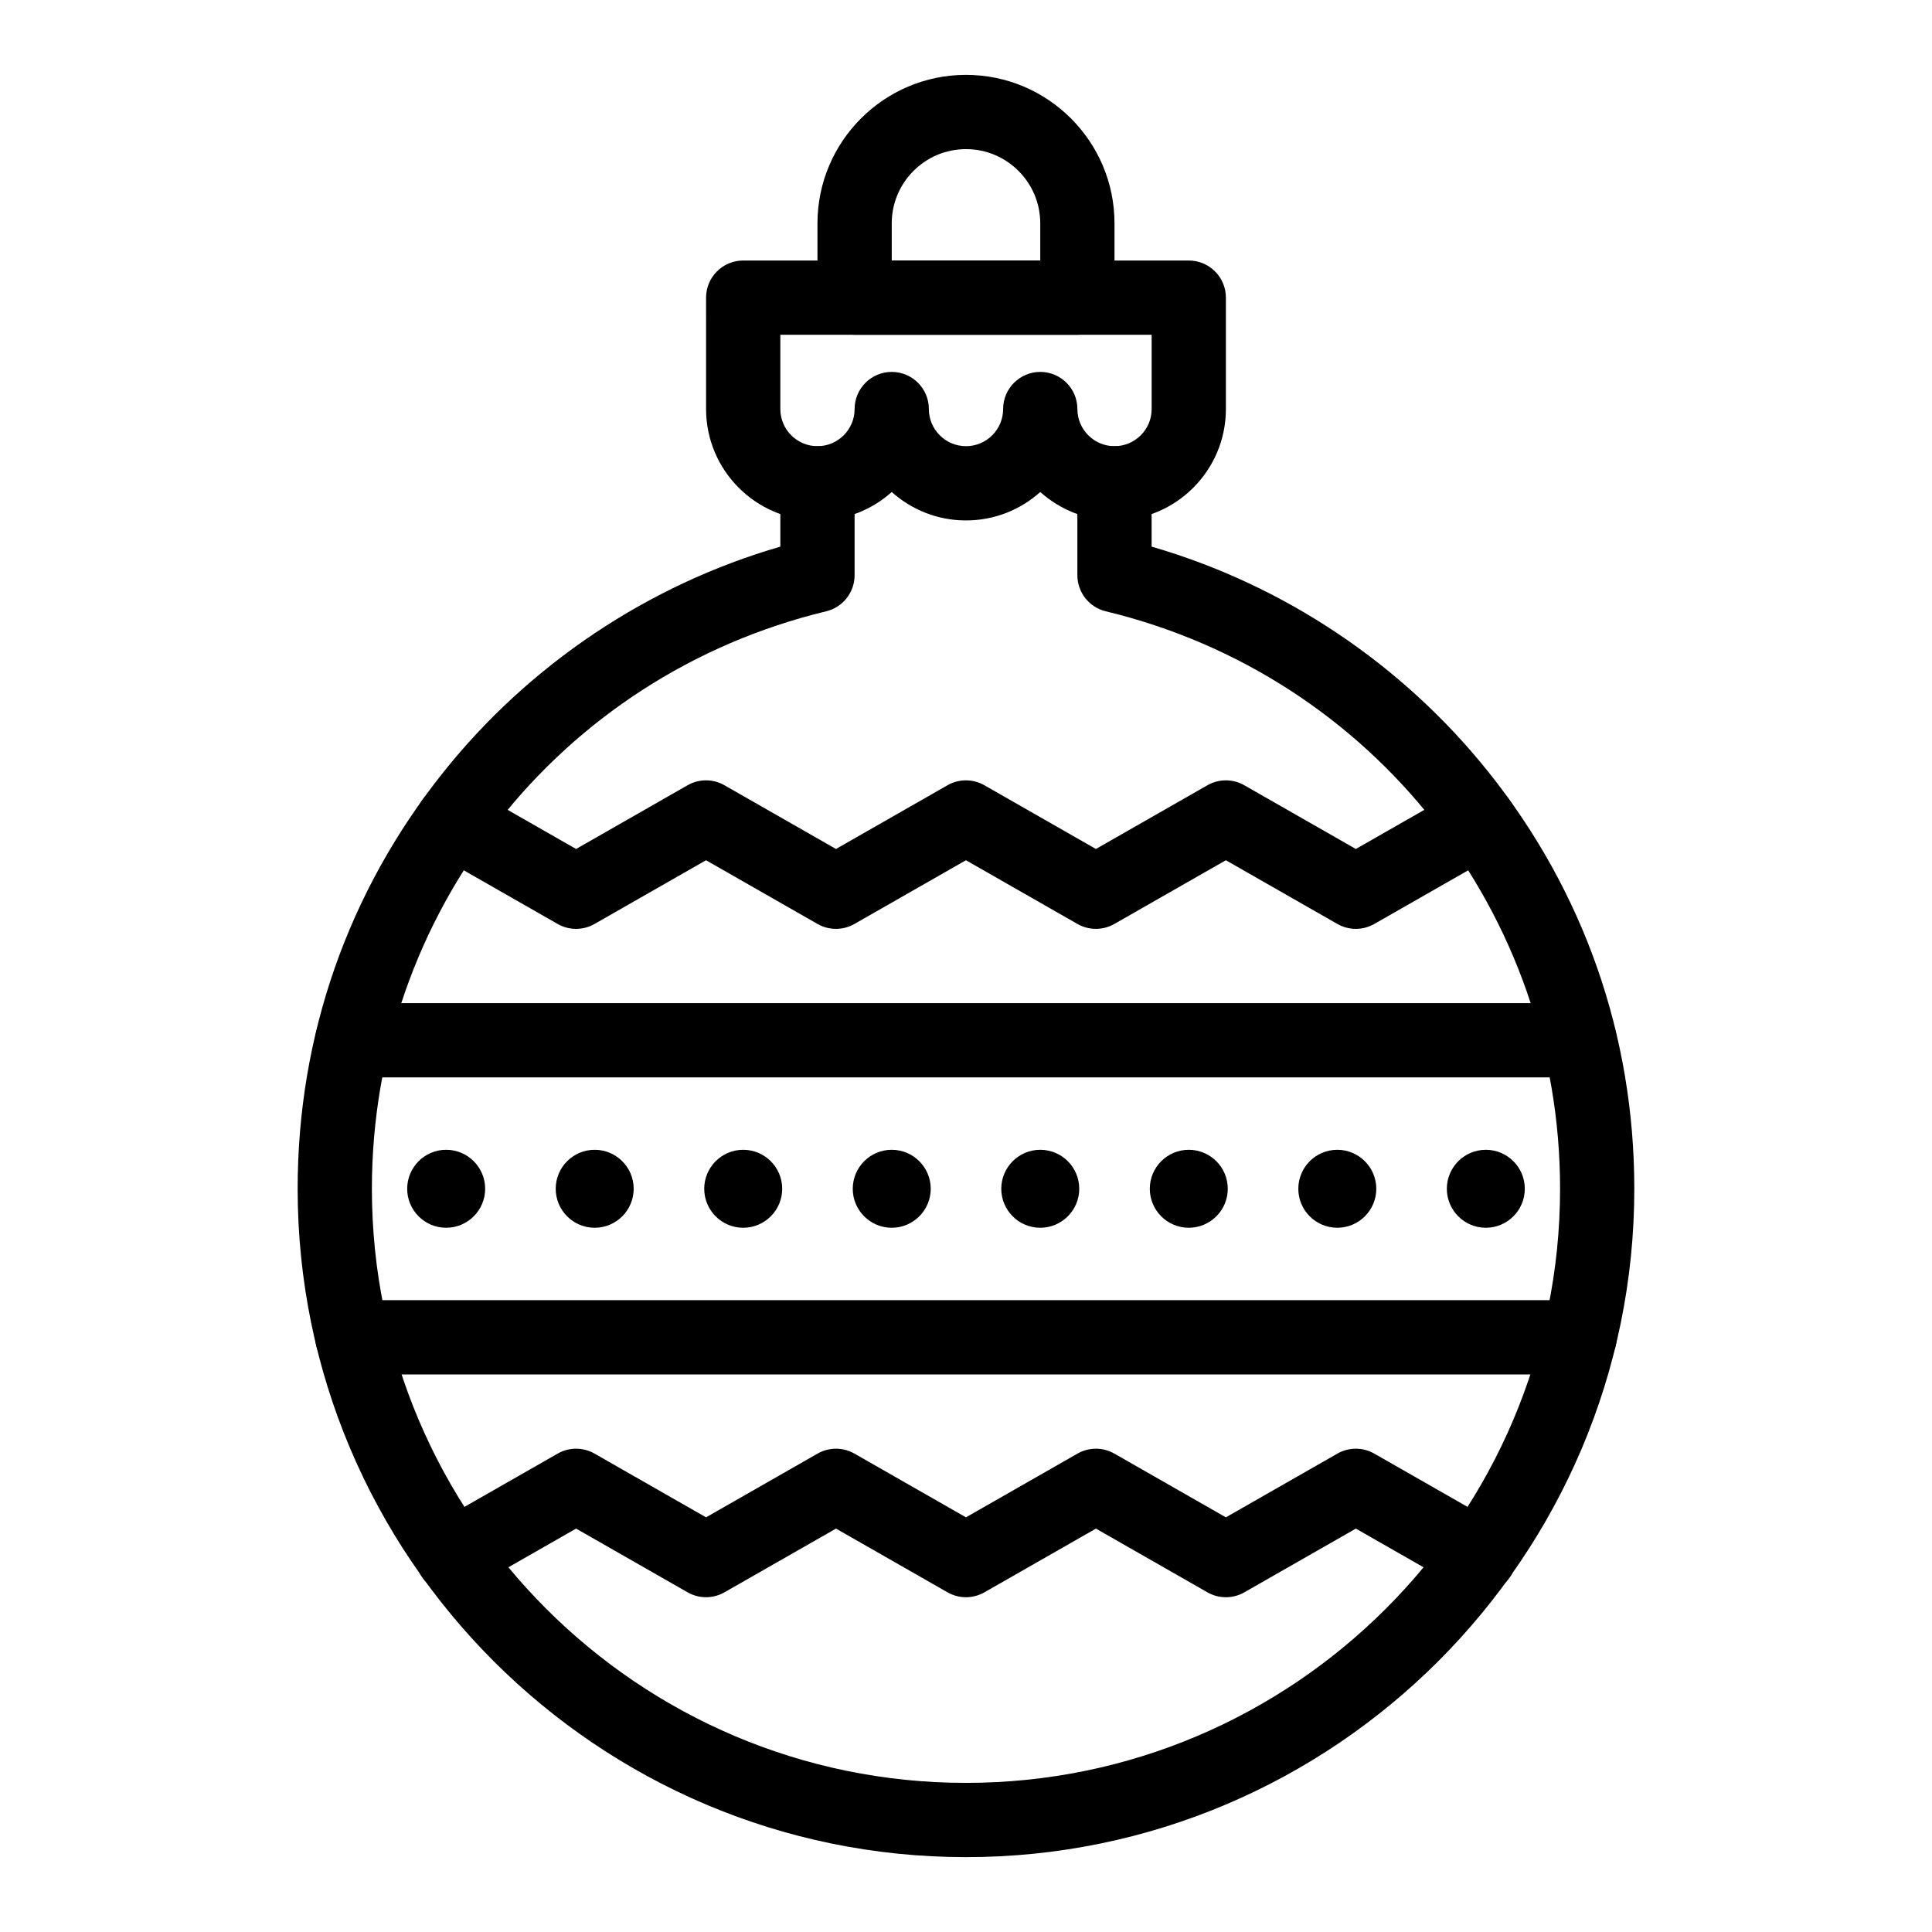
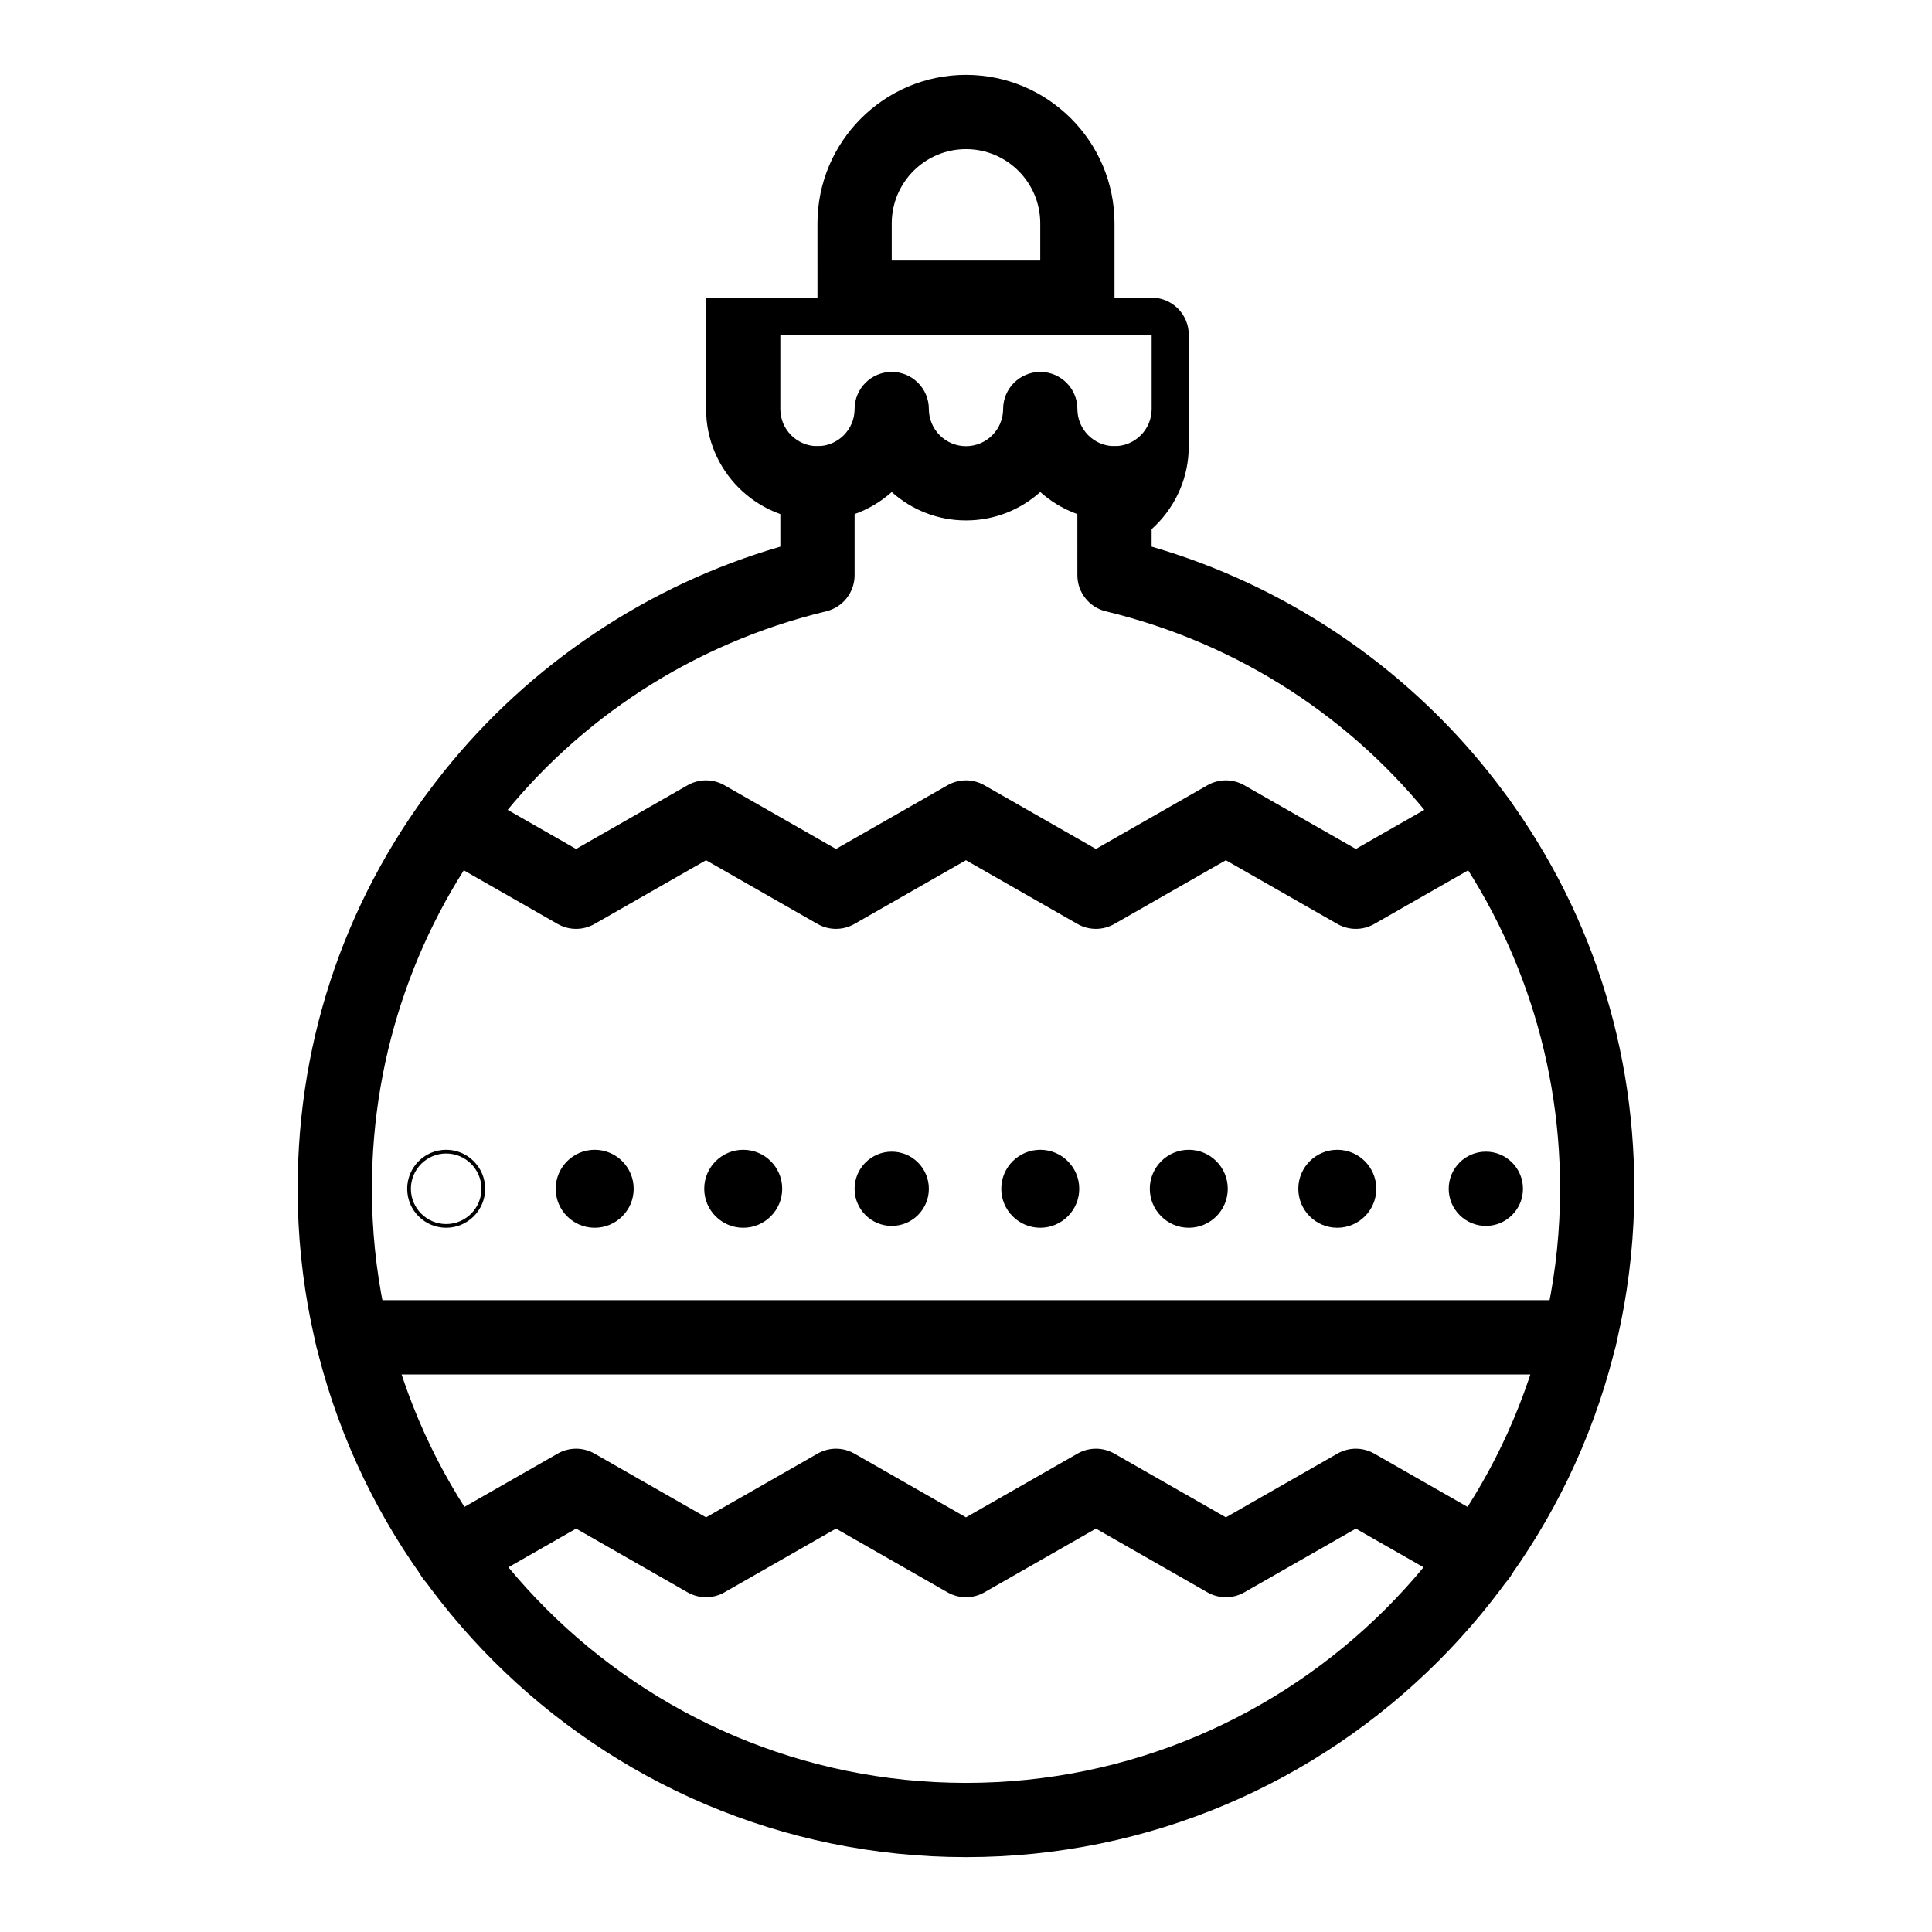
<svg xmlns="http://www.w3.org/2000/svg" fill="#000000" width="800px" height="800px" version="1.1" viewBox="144 144 512 512">
  <g>
-     <path d="m439.36 281.92c-7.555 0-14.453-2.852-19.68-7.535-5.227 4.684-12.125 7.535-19.68 7.535s-14.453-2.852-19.68-7.535c-5.227 4.684-12.125 7.535-19.68 7.535-16.277 0-29.52-13.242-29.52-29.52l-0.004-29.52c0-5.434 4.406-9.84 9.84-9.84h118.08c5.434 0 9.84 4.406 9.84 9.84v29.52c0 16.277-13.242 29.52-29.52 29.52zm-19.68-39.359c5.434 0 9.84 4.406 9.84 9.84 0 5.426 4.414 9.84 9.84 9.84s9.84-4.414 9.84-9.84v-19.68h-98.402v19.68c0 5.426 4.414 9.84 9.84 9.84s9.84-4.414 9.84-9.84c0-5.434 4.406-9.84 9.84-9.84s9.84 4.406 9.84 9.84c0 5.426 4.414 9.84 9.84 9.84 5.426 0 9.84-4.414 9.84-9.84 0.004-5.434 4.406-9.84 9.844-9.84z" />
+     <path d="m439.36 281.92c-7.555 0-14.453-2.852-19.68-7.535-5.227 4.684-12.125 7.535-19.68 7.535s-14.453-2.852-19.68-7.535c-5.227 4.684-12.125 7.535-19.68 7.535-16.277 0-29.52-13.242-29.52-29.52l-0.004-29.52h118.08c5.434 0 9.84 4.406 9.84 9.84v29.52c0 16.277-13.242 29.52-29.52 29.52zm-19.68-39.359c5.434 0 9.84 4.406 9.84 9.84 0 5.426 4.414 9.84 9.84 9.84s9.84-4.414 9.84-9.84v-19.68h-98.402v19.68c0 5.426 4.414 9.84 9.84 9.84s9.84-4.414 9.84-9.84c0-5.434 4.406-9.84 9.84-9.84s9.84 4.406 9.84 9.84c0 5.426 4.414 9.84 9.84 9.84 5.426 0 9.84-4.414 9.84-9.84 0.004-5.434 4.406-9.84 9.844-9.84z" />
    <path d="m429.52 232.72h-59.039c-5.434 0-9.84-4.406-9.84-9.84l-0.004-19.68c0-21.703 17.656-39.359 39.359-39.359s39.359 17.656 39.359 39.359v19.68c0.004 5.434-4.402 9.84-9.836 9.84zm-49.199-19.68h39.359v-9.84c0-10.852-8.828-19.68-19.68-19.68s-19.68 8.828-19.68 19.68z" />
    <path d="m562.61 508.24h-325.22c-5.434 0-9.84-4.406-9.84-9.84 0-5.434 4.406-9.84 9.84-9.84h325.22c5.434 0 9.84 4.406 9.84 9.84 0 5.434-4.406 9.84-9.84 9.84z" />
-     <path d="m562.62 429.52h-325.25c-5.434 0-9.84-4.406-9.84-9.84 0-5.434 4.406-9.84 9.84-9.84h325.25c5.434 0 9.84 4.406 9.84 9.84 0 5.434-4.406 9.84-9.84 9.84z" />
    <path d="m400 636.16c-97.664 0-177.12-79.457-177.12-177.12 0-40.559 13.344-78.723 38.586-110.36 22.863-28.656 54.359-49.691 89.336-59.816l-0.004-16.781c0-5.434 4.406-9.84 9.84-9.84 5.434 0 9.84 4.406 9.84 9.84v24.352c0 4.547-3.113 8.5-7.531 9.566-70.883 17.094-120.39 80.027-120.39 153.04 0 86.812 70.629 157.44 157.44 157.44s157.44-70.625 157.44-157.44c0-73.016-49.504-135.95-120.39-153.04-4.418-1.066-7.531-5.019-7.531-9.566l-0.004-24.352c0-5.434 4.406-9.84 9.84-9.84s9.84 4.406 9.84 9.84v16.781c34.973 10.121 66.473 31.156 89.332 59.816 25.246 31.641 38.586 69.805 38.586 110.36 0 97.664-79.453 177.12-177.12 177.12z" />
    <path d="m503.31 390.16c-1.684 0-3.371-0.434-4.883-1.297l-29.562-16.891-29.559 16.891c-3.023 1.727-6.738 1.727-9.762 0l-29.559-16.891-29.559 16.891c-3.027 1.73-6.738 1.727-9.766 0l-29.555-16.891-29.555 16.891c-3.027 1.73-6.738 1.73-9.766 0l-32.684-18.68c-4.719-2.695-6.356-8.707-3.66-13.426 2.695-4.719 8.707-6.359 13.426-3.66l27.801 15.891 29.551-16.891c3.023-1.73 6.738-1.73 9.766 0l29.559 16.891 29.559-16.891c3.023-1.727 6.738-1.727 9.766 0l29.559 16.891 29.559-16.891c3.023-1.727 6.738-1.727 9.762 0l29.562 16.891 27.812-15.891c4.715-2.695 10.73-1.059 13.426 3.664 2.695 4.719 1.055 10.73-3.664 13.426l-32.695 18.68c-1.508 0.859-3.191 1.293-4.879 1.293z" />
    <path d="m399.99 567.28c-1.684 0-3.371-0.434-4.883-1.297l-29.559-16.891-29.559 16.891c-3.027 1.727-6.738 1.73-9.766 0l-29.551-16.891-27.801 15.891c-4.719 2.695-10.73 1.059-13.426-3.66-2.695-4.719-1.059-10.73 3.66-13.426l32.684-18.68c3.023-1.73 6.742-1.73 9.766 0l29.555 16.891 29.555-16.891c3.023-1.727 6.738-1.727 9.766 0l29.559 16.891 29.559-16.891c3.023-1.727 6.738-1.727 9.762 0l29.559 16.891 29.562-16.891c3.023-1.727 6.738-1.727 9.762 0l32.695 18.68c4.719 2.695 6.359 8.707 3.664 13.426-2.695 4.719-8.707 6.359-13.426 3.664l-27.812-15.891-29.562 16.891c-3.023 1.727-6.738 1.727-9.762 0l-29.559-16.891-29.559 16.891c-1.516 0.863-3.199 1.293-4.883 1.293z" />
    <path d="m508.24 459.04c0 5.434-4.406 9.84-9.84 9.84-5.434 0-9.84-4.406-9.84-9.84 0-5.434 4.406-9.84 9.84-9.84 5.434 0 9.84 4.406 9.84 9.84" />
    <path d="m498.4 469.37c-5.699 0-10.332-4.633-10.332-10.332 0-5.699 4.633-10.332 10.332-10.332 5.699 0 10.332 4.633 10.332 10.332 0 5.695-4.633 10.332-10.332 10.332zm0-19.68c-5.152 0-9.348 4.195-9.348 9.348 0 5.152 4.195 9.348 9.348 9.348 5.152 0 9.348-4.195 9.348-9.348 0-5.156-4.191-9.348-9.348-9.348z" />
    <path d="m547.6 459.04c0 5.434-4.402 9.84-9.84 9.84-5.434 0-9.84-4.406-9.84-9.84 0-5.434 4.406-9.84 9.84-9.84 5.438 0 9.84 4.406 9.84 9.84" />
-     <path d="m537.76 469.37c-5.699 0-10.332-4.633-10.332-10.332 0-5.699 4.633-10.332 10.332-10.332 5.699 0 10.332 4.633 10.332 10.332 0 5.695-4.633 10.332-10.332 10.332zm0-19.68c-5.152 0-9.348 4.195-9.348 9.348 0 5.152 4.195 9.348 9.348 9.348 5.152 0 9.348-4.195 9.348-9.348 0-5.156-4.191-9.348-9.348-9.348z" />
    <path d="m429.52 459.04c0 5.434-4.406 9.84-9.84 9.84-5.438 0-9.84-4.406-9.84-9.84 0-5.434 4.402-9.84 9.84-9.84 5.434 0 9.84 4.406 9.84 9.84" />
    <path d="m419.68 469.37c-5.699 0-10.332-4.633-10.332-10.332 0-5.699 4.633-10.332 10.332-10.332 5.699 0 10.332 4.633 10.332 10.332 0 5.695-4.637 10.332-10.332 10.332zm0-19.68c-5.152 0-9.348 4.195-9.348 9.348 0 5.152 4.195 9.348 9.348 9.348 5.152 0 9.348-4.195 9.348-9.348 0-5.156-4.195-9.348-9.348-9.348z" />
    <path d="m468.88 459.04c0 5.434-4.406 9.84-9.84 9.84-5.434 0-9.84-4.406-9.84-9.84 0-5.434 4.406-9.84 9.84-9.84 5.434 0 9.84 4.406 9.84 9.84" />
    <path d="m459.04 469.37c-5.699 0-10.332-4.633-10.332-10.332 0-5.699 4.633-10.332 10.332-10.332 5.699 0 10.332 4.633 10.332 10.332 0 5.695-4.637 10.332-10.332 10.332zm0-19.68c-5.152 0-9.348 4.195-9.348 9.348 0 5.152 4.195 9.348 9.348 9.348 5.152 0 9.348-4.195 9.348-9.348 0-5.156-4.195-9.348-9.348-9.348z" />
    <path d="m350.8 459.04c0 5.434-4.402 9.84-9.84 9.84-5.434 0-9.84-4.406-9.84-9.84 0-5.434 4.406-9.84 9.84-9.84 5.438 0 9.84 4.406 9.84 9.84" />
    <path d="m340.96 469.37c-5.699 0-10.332-4.633-10.332-10.332 0-5.699 4.633-10.332 10.332-10.332s10.332 4.633 10.332 10.332c0 5.695-4.633 10.332-10.332 10.332zm0-19.68c-5.152 0-9.348 4.195-9.348 9.348 0 5.152 4.195 9.348 9.348 9.348 5.152 0 9.348-4.195 9.348-9.348 0-5.156-4.191-9.348-9.348-9.348z" />
    <path d="m390.16 459.04c0 5.434-4.406 9.84-9.84 9.84-5.438 0-9.844-4.406-9.844-9.84 0-5.434 4.406-9.84 9.844-9.84 5.434 0 9.84 4.406 9.84 9.84" />
-     <path d="m380.32 469.37c-5.699 0-10.332-4.633-10.332-10.332 0-5.699 4.633-10.332 10.332-10.332 5.699 0 10.332 4.633 10.332 10.332 0 5.695-4.637 10.332-10.332 10.332zm0-19.68c-5.152 0-9.348 4.195-9.348 9.348 0 5.152 4.195 9.348 9.348 9.348 5.152 0 9.348-4.195 9.348-9.348 0-5.156-4.195-9.348-9.348-9.348z" />
-     <path d="m272.08 459.04c0 5.434-4.406 9.84-9.84 9.84-5.434 0-9.84-4.406-9.84-9.84 0-5.434 4.406-9.84 9.84-9.84 5.434 0 9.84 4.406 9.84 9.84" />
    <path d="m262.24 469.37c-5.699 0-10.332-4.633-10.332-10.332 0-5.699 4.633-10.332 10.332-10.332s10.332 4.633 10.332 10.332c0 5.695-4.637 10.332-10.332 10.332zm0-19.68c-5.152 0-9.348 4.195-9.348 9.348 0 5.152 4.195 9.348 9.348 9.348 5.152 0 9.348-4.195 9.348-9.348 0-5.156-4.195-9.348-9.348-9.348z" />
    <path d="m311.44 459.04c0 5.434-4.406 9.84-9.84 9.84s-9.84-4.406-9.84-9.84c0-5.434 4.406-9.84 9.84-9.84s9.84 4.406 9.84 9.84" />
    <path d="m301.6 469.37c-5.699 0-10.332-4.633-10.332-10.332 0-5.699 4.633-10.332 10.332-10.332 5.699 0 10.332 4.633 10.332 10.332 0 5.695-4.633 10.332-10.332 10.332zm0-19.68c-5.152 0-9.348 4.195-9.348 9.348 0 5.152 4.195 9.348 9.348 9.348s9.348-4.195 9.348-9.348c0-5.156-4.191-9.348-9.348-9.348z" />
  </g>
</svg>